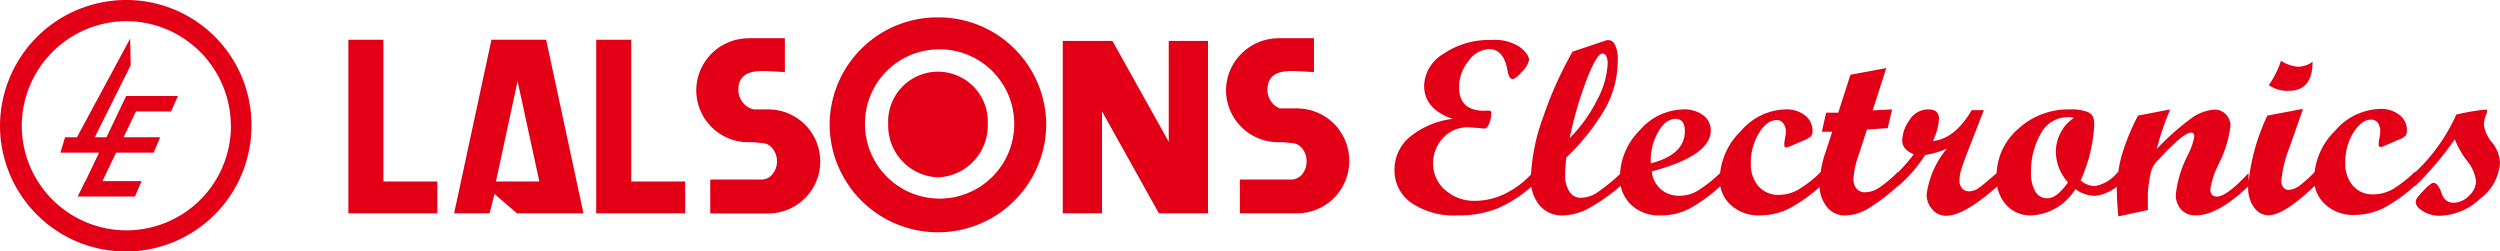
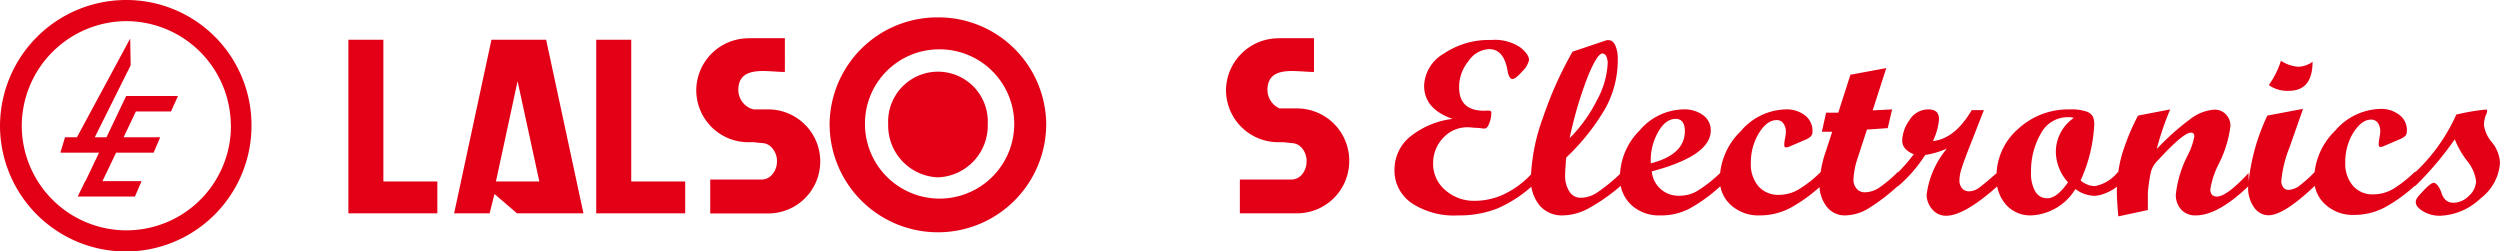
<svg xmlns="http://www.w3.org/2000/svg" viewBox="0 0 205.67 20.69">
  <title>Asset 1</title>
  <g id="Layer_2" data-name="Layer 2">
    <g id="Layer_1-2" data-name="Layer 1">
      <path d="M17.66,3a10.3,10.3,0,0,0-7.31-3h0A10.38,10.38,0,0,0,0,10.35H0A10.36,10.36,0,0,0,10.35,20.69h0A10.35,10.35,0,0,0,20.69,10.35h0A10.31,10.31,0,0,0,17.66,3ZM19,10.35h0a8.6,8.6,0,0,1-8.6,8.6h0a8.62,8.62,0,0,1-8.61-8.6h0a8.64,8.64,0,0,1,8.6-8.61h0a8.62,8.62,0,0,1,8.6,8.6Z" fill="#e30016" />
      <polygon points="5.35 11.29 6.33 11.29 10.71 3.17 10.75 5.37 7.8 11.29 8.76 11.29 10.35 7.96 10.38 7.9 14.64 7.9 14.07 9.17 11.18 9.17 10.17 11.29 13.18 11.29 12.64 12.56 9.55 12.56 8.43 14.9 11.65 14.9 11.1 16.17 6.39 16.17 7.01 14.9 7.03 14.9 8.15 12.56 4.97 12.56 5.35 11.29" fill="#e30016" fill-rule="evenodd" />
      <polygon points="28.66 3.27 31.54 3.27 31.54 14.93 35.98 14.93 35.98 17.55 31.54 17.55 29.56 17.55 28.66 17.55 28.66 3.27" fill="#e30016" fill-rule="evenodd" />
      <polygon points="49.05 3.27 51.93 3.27 51.93 14.93 56.37 14.93 56.37 17.55 51.93 17.55 49.95 17.55 49.05 17.55 49.05 3.27" fill="#e30016" fill-rule="evenodd" />
      <path d="M42.58,6.68l1.79,8.25H40.8Zm2.35-3.41h-4.5L37.36,17.55h2.92l.4-1.59,1.85,1.59H48Z" fill="#e30016" fill-rule="evenodd" />
-       <polygon points="90.66 17.55 87.43 17.55 87.43 3.37 90.66 3.37 91.52 3.37 96.15 11.67 96.15 3.37 99.38 3.37 99.38 17.46 99.43 17.55 99.38 17.55 96.15 17.55 95.34 17.55 90.66 9.16 90.66 17.55" fill="#e30016" fill-rule="evenodd" />
      <path d="M77.16,14.59a4.26,4.26,0,0,1-4.09-4.39,4.1,4.1,0,1,1,8.19,0,4.26,4.26,0,0,1-4.1,4.39m0-10.53a6.14,6.14,0,1,1-6,6.14A6.1,6.1,0,0,1,77.16,4.06Zm0-2.63a8.86,8.86,0,0,1,8.91,8.77,8.91,8.91,0,0,1-17.82,0A8.86,8.86,0,0,1,77.16,1.43Z" fill="#e30016" fill-rule="evenodd" />
      <path d="M61.57,3.14h3V5.92c-1.48,0-3.83-.59-3.83,1.5h0a1.68,1.68,0,0,0,1,1.5h0L62,9,63.2,9h0a4.28,4.28,0,0,1,4.28,4.28h0a4.28,4.28,0,0,1-4.28,4.28H58.43V14.77h4.26a1.12,1.12,0,0,0,.79-.36,1.65,1.65,0,0,0,.44-1.14h0a1.63,1.63,0,0,0-.44-1.14,1.1,1.1,0,0,0-.79-.36h0L62,11.7h-.44a4.28,4.28,0,0,1-4.28-4.27h0a4.3,4.3,0,0,1,4.28-4.28Z" fill="#e30016" />
      <path d="M105.1,3.14h3V5.92c-1.48,0-3.83-.59-3.83,1.5h0a1.68,1.68,0,0,0,1,1.5h0l.3,0,1.17,0h0A4.3,4.3,0,0,1,111,13.27h0a4.3,4.3,0,0,1-4.29,4.28H102V14.77h4.26a1.14,1.14,0,0,0,.8-.36,1.64,1.64,0,0,0,.43-1.14h0a1.62,1.62,0,0,0-.43-1.14,1.14,1.14,0,0,0-.8-.36h0l-.68-.07h-.43a4.3,4.3,0,0,1-4.29-4.27h0a4.32,4.32,0,0,1,4.29-4.28Z" fill="#e30016" />
      <path d="M202.05,9.43c.51-.12,1-.22,1.53-.3s.82-.11.92-.11.11,0,.11.08a.62.62,0,0,1-.08.31,2.43,2.43,0,0,0-.18.88,2.77,2.77,0,0,0,.66,1.42,2.9,2.9,0,0,1,.66,1.67,4,4,0,0,1-1.61,2.95,5.07,5.07,0,0,1-3.34,1.42,2.67,2.67,0,0,1-1.37-.36c-.41-.25-.61-.5-.61-.77s.2-.47.61-.91.7-.67.87-.67.45.27.63.82.5.82,1,.82a1.8,1.8,0,0,0,1.26-.57,1.67,1.67,0,0,0,.59-1.21,3.25,3.25,0,0,0-.75-1.68,7.3,7.3,0,0,1-1-1.76,26.84,26.84,0,0,1-3.24,3.83h-.25v-.9a14.79,14.79,0,0,0,3.63-5m-3.39,5.86a12.65,12.65,0,0,1-2.58,1.85,5.38,5.38,0,0,1-2.45.58,3.32,3.32,0,0,1-2.35-.84,2.77,2.77,0,0,1-.94-2.14,5.66,5.66,0,0,1,1.72-3.94,5.06,5.06,0,0,1,3.7-1.8,2.45,2.45,0,0,1,1.59.49,1.56,1.56,0,0,1,.62,1.29.68.68,0,0,1-.11.42,1.45,1.45,0,0,1-.44.28l-1.28.55a1.08,1.08,0,0,1-.34.1c-.1,0-.15-.07-.15-.2s0-.23.06-.53a4.43,4.43,0,0,0,.07-.54,1.19,1.19,0,0,0-.2-.71.66.66,0,0,0-.55-.27c-.54,0-1,.36-1.47,1.08a4.62,4.62,0,0,0-.66,2.46,2.78,2.78,0,0,0,.63,1.9,2.11,2.11,0,0,0,1.67.71,3.28,3.28,0,0,0,1.68-.47,10.42,10.42,0,0,0,1.78-1.42Zm-8.23,0c-1.71,1.64-3,2.46-3.85,2.46a1.45,1.45,0,0,1-1.19-.66,2.7,2.7,0,0,1-.48-1.64,16.68,16.68,0,0,1,1.58-5.9l2.8-.53h.13l-1.1,3.13a9.89,9.89,0,0,0-.68,2.77.8.8,0,0,0,.16.53.49.49,0,0,0,.4.21,1.56,1.56,0,0,0,.86-.29,10.08,10.08,0,0,0,1.37-1.23Zm-.22-10.18c0,1.6-.65,2.4-1.94,2.4A2.62,2.62,0,0,1,186.65,7a7.35,7.35,0,0,0,1-2,3,3,0,0,0,1.4.49A2.07,2.07,0,0,0,190.21,5.11ZM185,15.29q-2.53,2.43-4.36,2.43a1.56,1.56,0,0,1-1.18-.46A1.77,1.77,0,0,1,179,16a9.32,9.32,0,0,1,1-3.27,5.42,5.42,0,0,0,.52-1.5c0-.21-.09-.32-.27-.32a.94.94,0,0,0-.41.14,4.92,4.92,0,0,0-.54.39c-.19.15-.39.34-.62.56s-.41.4-.64.64l-.61.65a2,2,0,0,0-.51,1,14.21,14.21,0,0,0-.22,1.56c0,.35,0,.83,0,1.43l-2.43.52q-.12-1.35-.12-2a11.18,11.18,0,0,1,.41-3.05,18.24,18.24,0,0,1,1.33-3.24L178.54,9a22.84,22.84,0,0,0-1.11,3.26,20.74,20.74,0,0,1,2.86-2.54,3.63,3.63,0,0,1,1.89-.7,1.24,1.24,0,0,1,.94.39,1.3,1.3,0,0,1,.37,1,9.55,9.55,0,0,1-1,3.16,7,7,0,0,0-.65,2c0,.39.18.6.54.6.54,0,1.41-.65,2.6-1.93ZM170.61,9.7a1.48,1.48,0,0,0-.48-.06A2.49,2.49,0,0,0,167.89,11a6.15,6.15,0,0,0-.8,3.18,2.92,2.92,0,0,0,.35,1.57,1.1,1.1,0,0,0,1,.56c.52,0,1.08-.44,1.69-1.31a3.8,3.8,0,0,1-1-2.54A3.39,3.39,0,0,1,170.61,9.7Zm3.63,5.59a3.76,3.76,0,0,1-1.09.63,2.54,2.54,0,0,1-.84.19,2.69,2.69,0,0,1-1.57-.56,4.5,4.5,0,0,1-3.63,2.17,2.67,2.67,0,0,1-2.07-.87,3.25,3.25,0,0,1-.79-2.3A5.13,5.13,0,0,1,166,10.63,6.09,6.09,0,0,1,170.29,9a3.85,3.85,0,0,1,1.37.18.9.9,0,0,1,.53.44,1.63,1.63,0,0,1,.1.63,12.53,12.53,0,0,1-1.12,4.59,1.8,1.8,0,0,0,1.17.47,3.14,3.14,0,0,0,1.9-1.17Zm-9.88,0q-2.76,2.46-4.26,2.46a1.46,1.46,0,0,1-1.13-.52A1.83,1.83,0,0,1,158.5,16a7.41,7.41,0,0,1,1.67-3.78,6.77,6.77,0,0,1-1.79.53,11.51,11.51,0,0,1-2.24,2.58h-.25v-.9a13.4,13.4,0,0,0,1.55-1.74c-.63-.26-.95-.63-.95-1.13a3,3,0,0,1,.58-1.65A1.81,1.81,0,0,1,158.66,9c.57,0,.86.27.86.8a5.13,5.13,0,0,1-.5,1.8c1.22-.12,2.28-1,3.19-2.54l1,0-1,2.56c-.43,1.08-.7,1.81-.82,2.2a3.34,3.34,0,0,0-.19,1,1,1,0,0,0,.21.67.75.75,0,0,0,.58.25,1.38,1.38,0,0,0,.76-.25c.24-.16.78-.61,1.63-1.35Zm-8.22,0a15.78,15.78,0,0,1-2.4,1.84,3.77,3.77,0,0,1-1.93.59,1.85,1.85,0,0,1-1.53-.72,2.88,2.88,0,0,1-.59-1.9,9.36,9.36,0,0,1,.55-2.75l.49-1.51-.85,0,.35-1.57,1,0,1-3.12,2.95-.55-1.12,3.48L155.66,9l-.36,1.54-1.71.12-.73,2.24a6.54,6.54,0,0,0-.38,1.86,1.11,1.11,0,0,0,.26.76.86.86,0,0,0,.67.3,2.16,2.16,0,0,0,1.11-.33,10.52,10.52,0,0,0,1.62-1.35Zm-6.34,0a12.65,12.65,0,0,1-2.58,1.85,5.38,5.38,0,0,1-2.45.58,3.35,3.35,0,0,1-2.36-.84,2.77,2.77,0,0,1-.93-2.14,5.62,5.62,0,0,1,1.72-3.94A5,5,0,0,1,146.9,9a2.45,2.45,0,0,1,1.59.49,1.58,1.58,0,0,1,.62,1.29.62.62,0,0,1-.12.42,1.26,1.26,0,0,1-.43.28l-1.28.55a1.16,1.16,0,0,1-.34.1c-.1,0-.15-.07-.15-.2s0-.23.06-.53a4.43,4.43,0,0,0,.07-.54,1.13,1.13,0,0,0-.21-.71.63.63,0,0,0-.54-.27q-.81,0-1.47,1.08a4.62,4.62,0,0,0-.66,2.46,2.77,2.77,0,0,0,.62,1.9,2.15,2.15,0,0,0,1.68.71,3.22,3.22,0,0,0,1.67-.47,10.07,10.07,0,0,0,1.79-1.42Zm-14-1.85c1.88-.48,2.81-1.37,2.81-2.66,0-.64-.25-1-.76-1s-1,.33-1.39,1A4.69,4.69,0,0,0,135.81,13.44Zm5.76,1.85a13.23,13.23,0,0,1-2.51,1.84,5,5,0,0,1-2.45.59,3.35,3.35,0,0,1-2.41-.87,3,3,0,0,1-.92-2.28,5.44,5.44,0,0,1,1.62-3.84A4.84,4.84,0,0,1,138.48,9a2.6,2.6,0,0,1,1.64.48,1.53,1.53,0,0,1,.62,1.26q0,2.07-4.85,3.36a2.19,2.19,0,0,0,2.3,2,2.85,2.85,0,0,0,1.39-.36,11.24,11.24,0,0,0,2-1.57Zm-12.44-3.91a12.14,12.14,0,0,0,2.27-3.16,7,7,0,0,0,.87-3,1.31,1.31,0,0,0-.12-.6.37.37,0,0,0-.31-.22c-.28,0-.67.61-1.18,1.84A31.77,31.77,0,0,0,129.13,11.38Zm4.21,3.91a15.25,15.25,0,0,1-2.62,1.84,4.57,4.57,0,0,1-2.15.59,2.39,2.39,0,0,1-1.9-.82,3.3,3.3,0,0,1-.72-2.23,16,16,0,0,1,1-5,30.82,30.82,0,0,1,2.43-5.42l2.8-.94a.63.63,0,0,1,.2,0c.21,0,.38.14.52.43a2.74,2.74,0,0,1,.2,1.14,8.2,8.2,0,0,1-1,4,18.08,18.08,0,0,1-3.24,4.08c-.06.69-.09,1.17-.09,1.43a2.35,2.35,0,0,0,.36,1.38,1.07,1.07,0,0,0,.93.5,2.53,2.53,0,0,0,1.27-.38,14.84,14.84,0,0,0,2-1.62Zm-7.27,0a10.47,10.47,0,0,1-2.85,1.85,8.45,8.45,0,0,1-3.23.58,6.34,6.34,0,0,1-3.83-1,3.25,3.25,0,0,1-1.43-2.76,3.52,3.52,0,0,1,1.17-2.62,6.92,6.92,0,0,1,3.61-1.56q-2.34-.81-2.34-2.73a3.18,3.18,0,0,1,1.62-2.64,6.63,6.63,0,0,1,3.89-1.12,3.78,3.78,0,0,1,2.38.59c.49.39.74.74.74,1.06a1.88,1.88,0,0,1-.55.93q-.56.63-.81.63c-.2,0-.34-.25-.42-.76-.21-1.13-.71-1.7-1.51-1.7a2.18,2.18,0,0,0-1.7,1,3.33,3.33,0,0,0-.76,2.15q0,1.92,2.07,1.92a2.25,2.25,0,0,1,.46,0,.17.17,0,0,1,.12.18,2.43,2.43,0,0,1-.16.83c-.11.31-.25.46-.42.46l-.55-.06c-.31,0-.59-.05-.83-.05a2.69,2.69,0,0,0-2,.87,3,3,0,0,0-.83,2.1,2.83,2.83,0,0,0,1,2.2,3.57,3.57,0,0,0,2.48.88,5.64,5.64,0,0,0,2.47-.6,7.43,7.43,0,0,0,2.24-1.72Z" fill="#e30016" />
    </g>
  </g>
</svg>